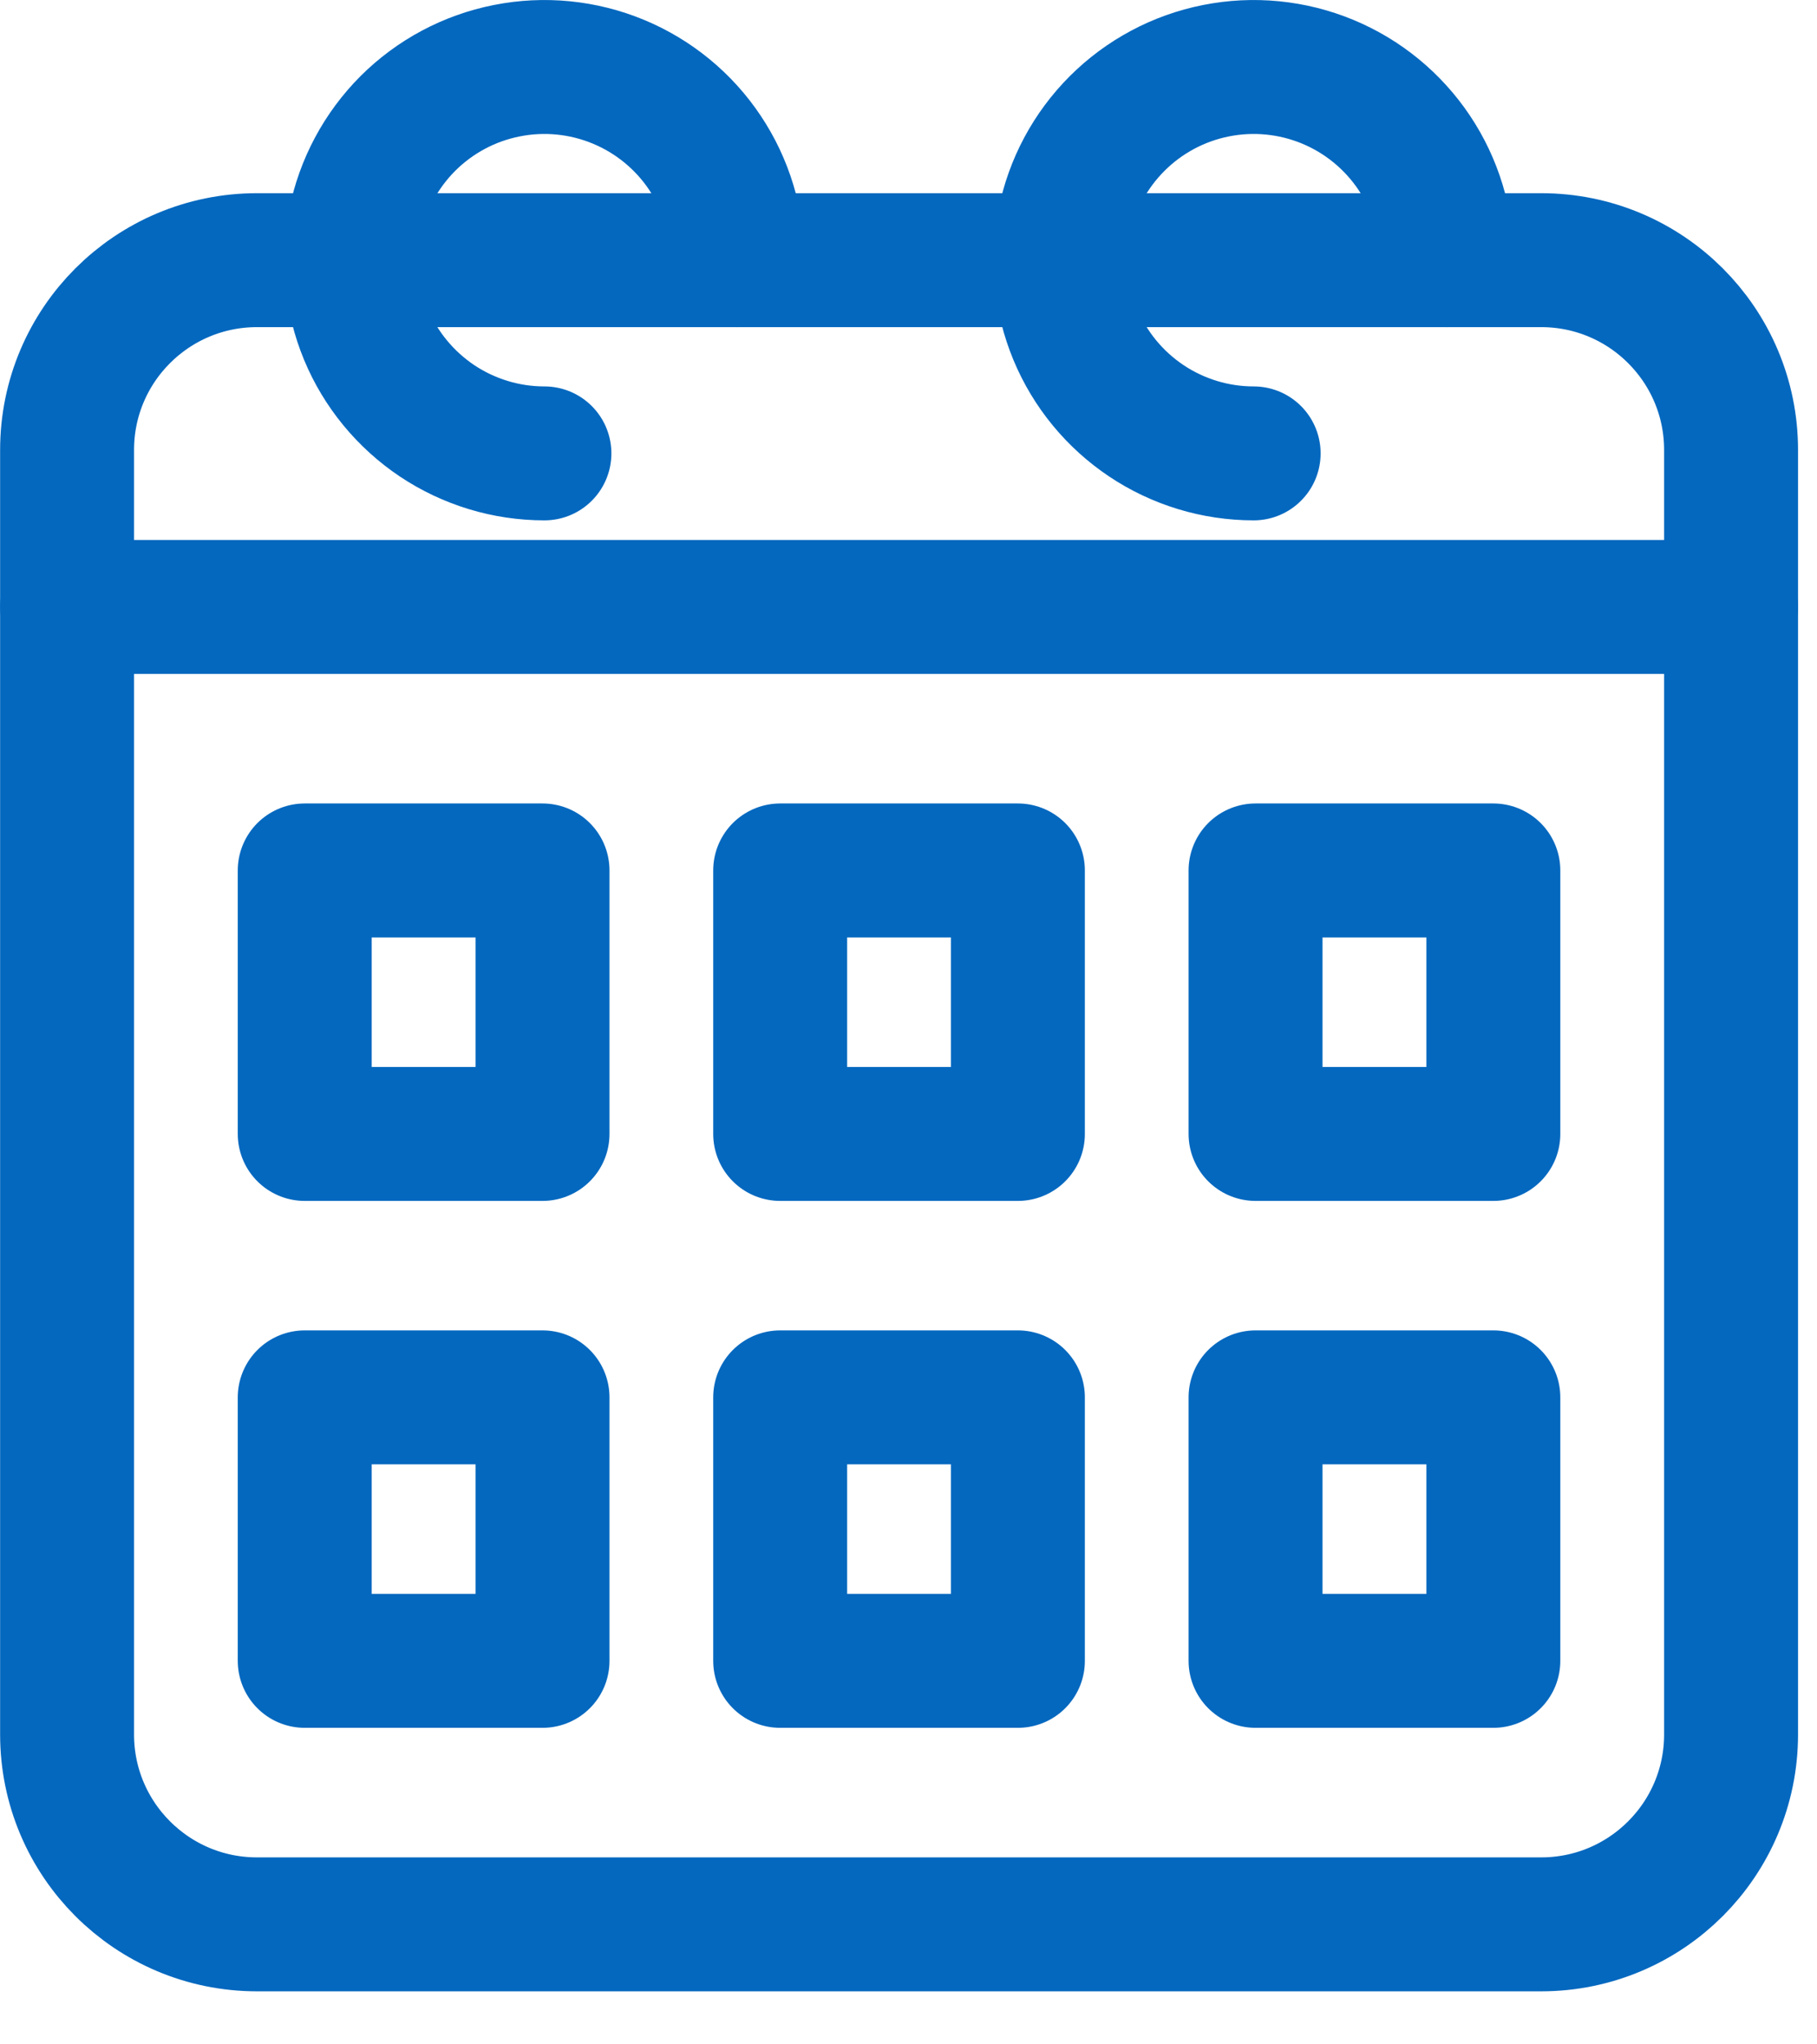
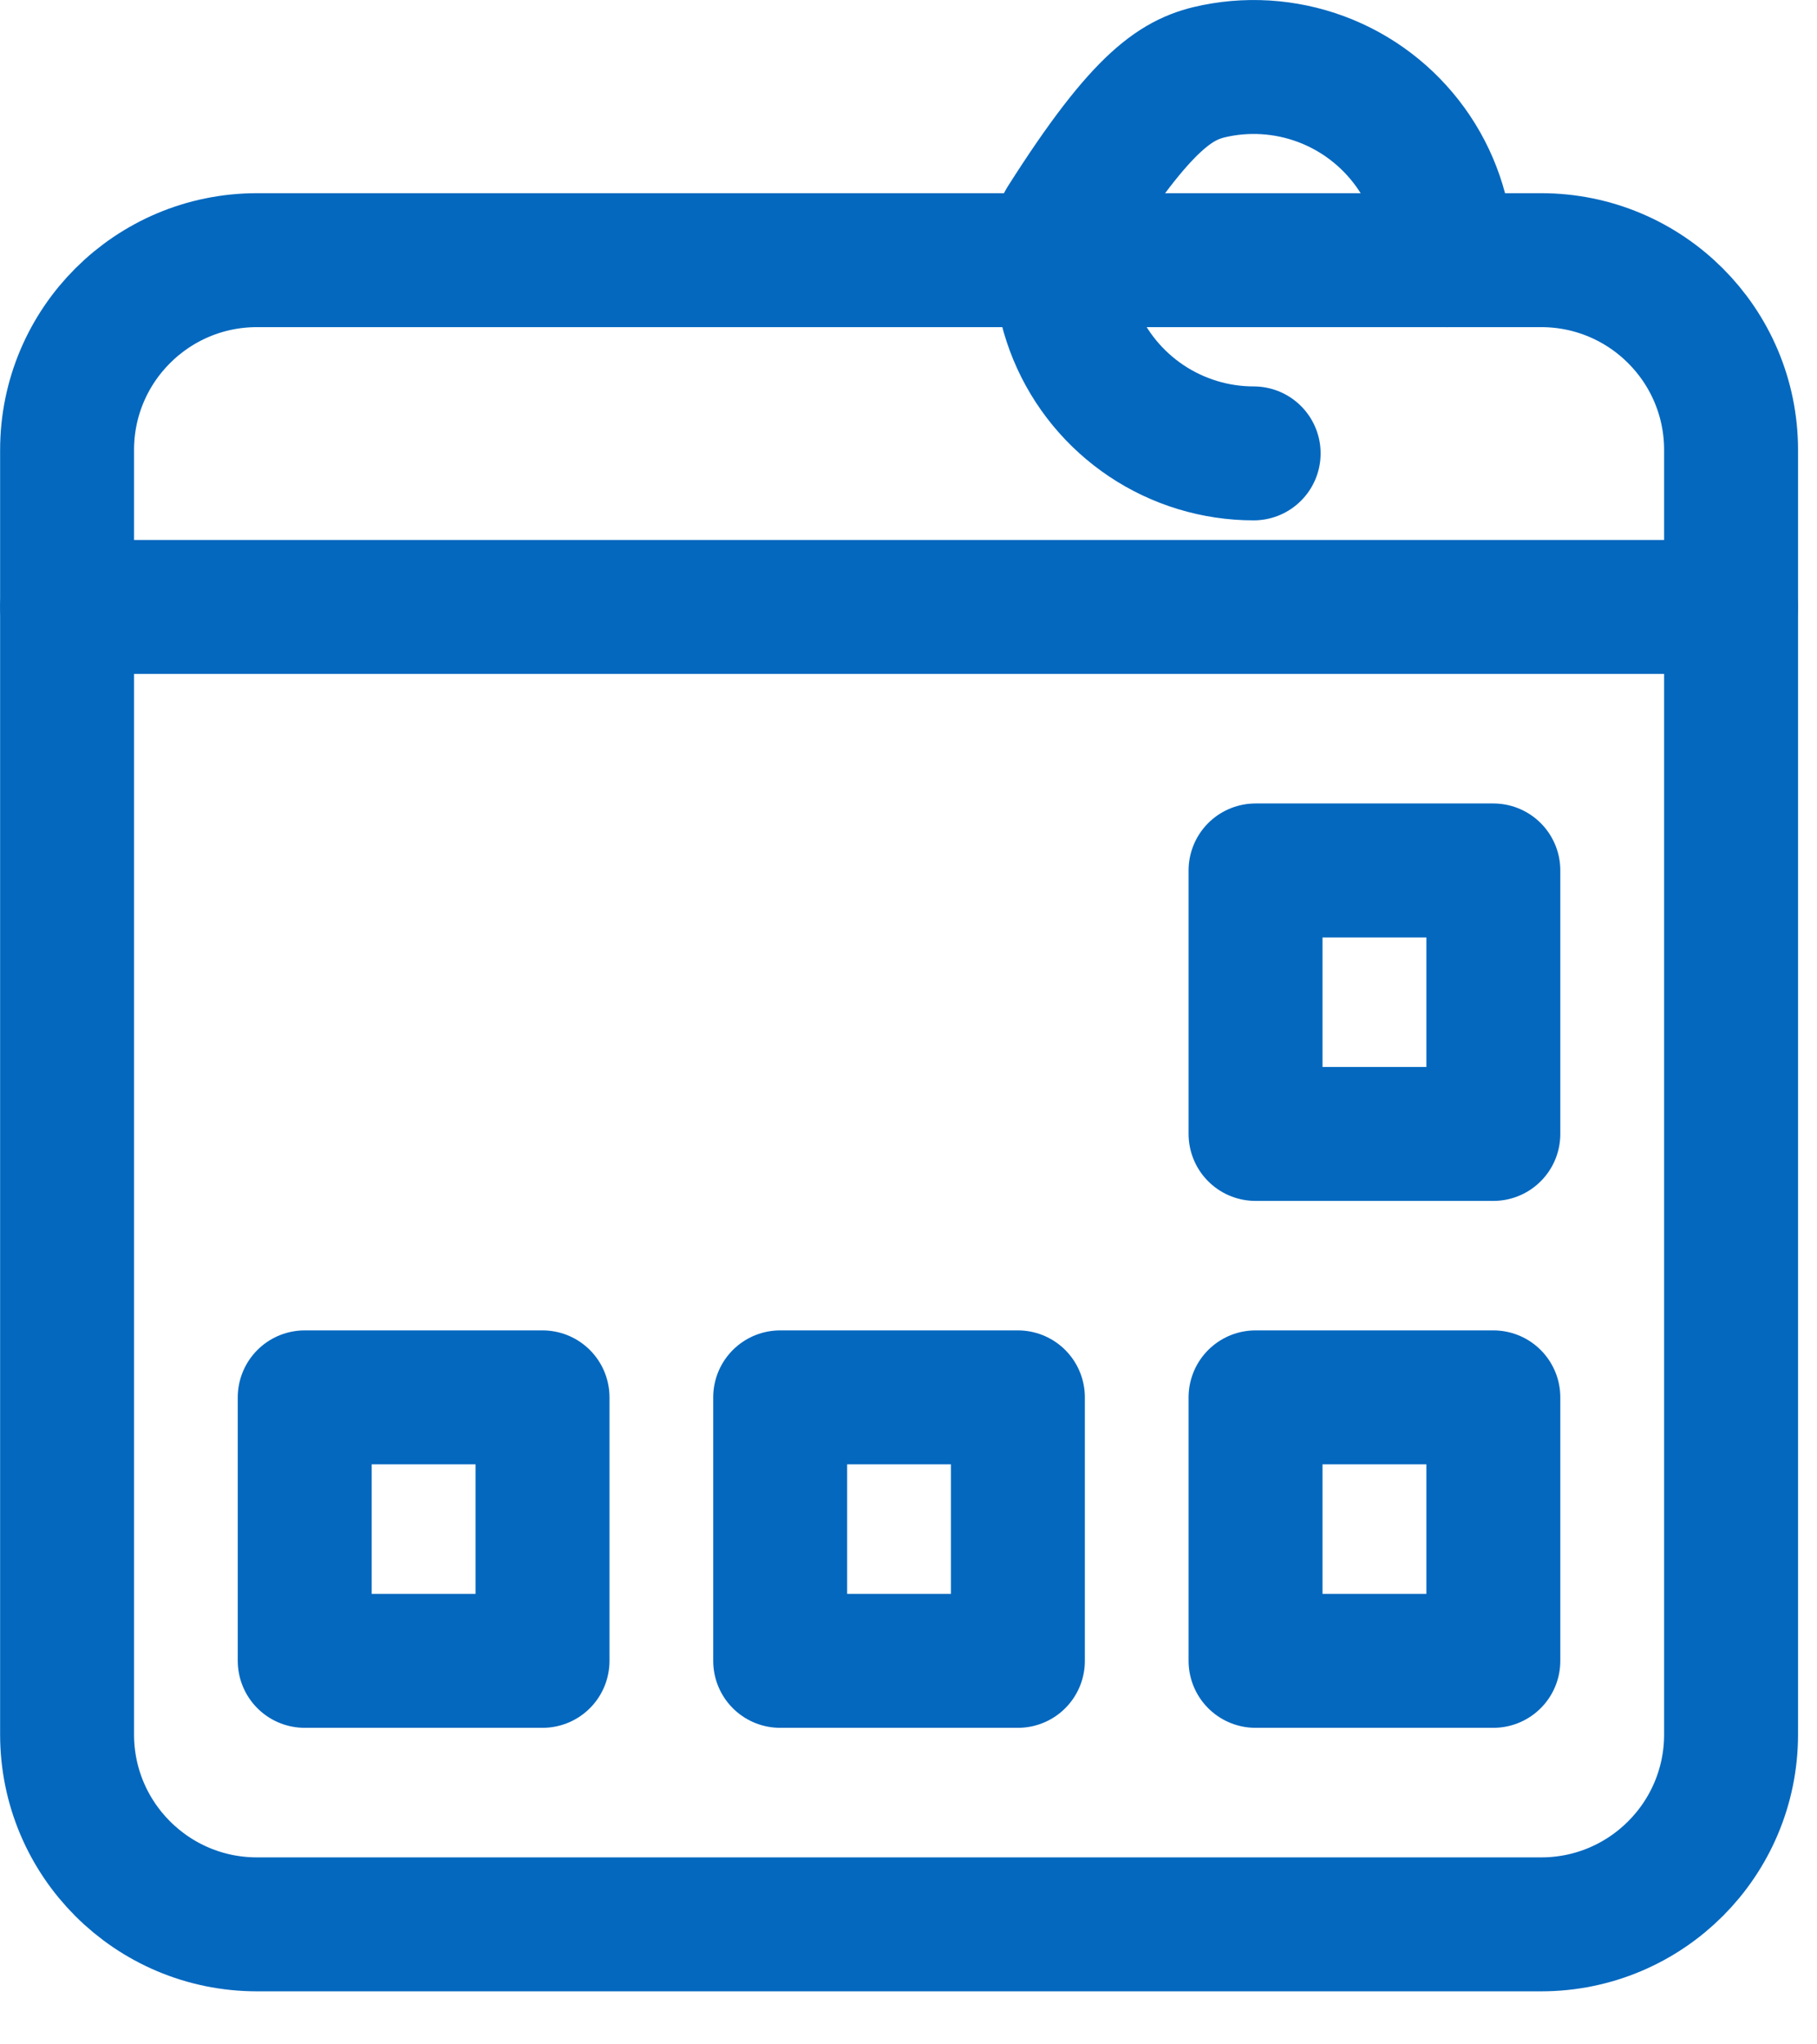
<svg xmlns="http://www.w3.org/2000/svg" width="24" height="27" viewBox="0 0 24 27" fill="none">
  <g clip-path="url(#clip0_461_5668)">
    <path d="M22.865 8.016H0.886" stroke="#0468BF" stroke-width="1.769" stroke-linecap="round" stroke-linejoin="round" />
    <path d="M20.357 3.436H3.394C2.009 3.436 0.886 4.558 0.886 5.943V22.907C0.886 24.292 2.009 25.415 3.394 25.415H20.357C21.742 25.415 22.865 24.292 22.865 22.907V5.943C22.865 4.558 21.742 3.436 20.357 3.436Z" stroke="#0468BF" stroke-width="1.769" stroke-linecap="round" stroke-linejoin="round" />
-     <path d="M7.191 5.988C6.686 5.988 6.193 5.838 5.773 5.558C5.354 5.277 5.026 4.879 4.833 4.413C4.64 3.946 4.59 3.433 4.688 2.938C4.787 2.444 5.03 1.989 5.386 1.632C5.743 1.275 6.198 1.032 6.693 0.934C7.188 0.835 7.701 0.886 8.167 1.079C8.633 1.272 9.032 1.599 9.312 2.019C9.592 2.438 9.742 2.932 9.742 3.436" stroke="#0468BF" stroke-width="1.769" stroke-linecap="round" stroke-linejoin="round" />
-     <path d="M16.559 5.988C16.055 5.988 15.561 5.838 15.142 5.558C14.722 5.277 14.395 4.879 14.202 4.413C14.009 3.946 13.958 3.433 14.057 2.938C14.155 2.444 14.398 1.989 14.755 1.632C15.112 1.275 15.567 1.032 16.061 0.934C16.556 0.835 17.07 0.886 17.536 1.079C18.002 1.272 18.4 1.599 18.681 2.019C18.961 2.438 19.111 2.932 19.111 3.436" stroke="#0468BF" stroke-width="1.769" stroke-linecap="round" stroke-linejoin="round" />
+     <path d="M16.559 5.988C16.055 5.988 15.561 5.838 15.142 5.558C14.722 5.277 14.395 4.879 14.202 4.413C14.009 3.946 13.958 3.433 14.057 2.938C15.112 1.275 15.567 1.032 16.061 0.934C16.556 0.835 17.07 0.886 17.536 1.079C18.002 1.272 18.4 1.599 18.681 2.019C18.961 2.438 19.111 2.932 19.111 3.436" stroke="#0468BF" stroke-width="1.769" stroke-linecap="round" stroke-linejoin="round" />
    <path d="M7.166 18.455H4.025V21.935H7.166V18.455Z" stroke="#0468BF" stroke-width="1.769" stroke-linecap="round" stroke-linejoin="round" />
-     <path d="M7.166 11.496H4.025V14.976H7.166V11.496Z" stroke="#0468BF" stroke-width="1.769" stroke-linecap="round" stroke-linejoin="round" />
    <path d="M19.725 18.455H16.584V21.935H19.725V18.455Z" stroke="#0468BF" stroke-width="1.769" stroke-linecap="round" stroke-linejoin="round" />
    <path d="M19.725 11.496H16.584V14.976H19.725V11.496Z" stroke="#0468BF" stroke-width="1.769" stroke-linecap="round" stroke-linejoin="round" />
    <path d="M13.445 18.455H10.305V21.935H13.445V18.455Z" stroke="#0468BF" stroke-width="1.769" stroke-linecap="round" stroke-linejoin="round" />
-     <path d="M13.445 11.496H10.305V14.976H13.445V11.496Z" stroke="#0468BF" stroke-width="1.769" stroke-linecap="round" stroke-linejoin="round" />
  </g>
  <defs>
    <clipPath id="clip0_461_5668">
      <rect width="23.748" height="26.3" fill="white" transform="translate(0.001)" />
    </clipPath>
  </defs>
</svg>